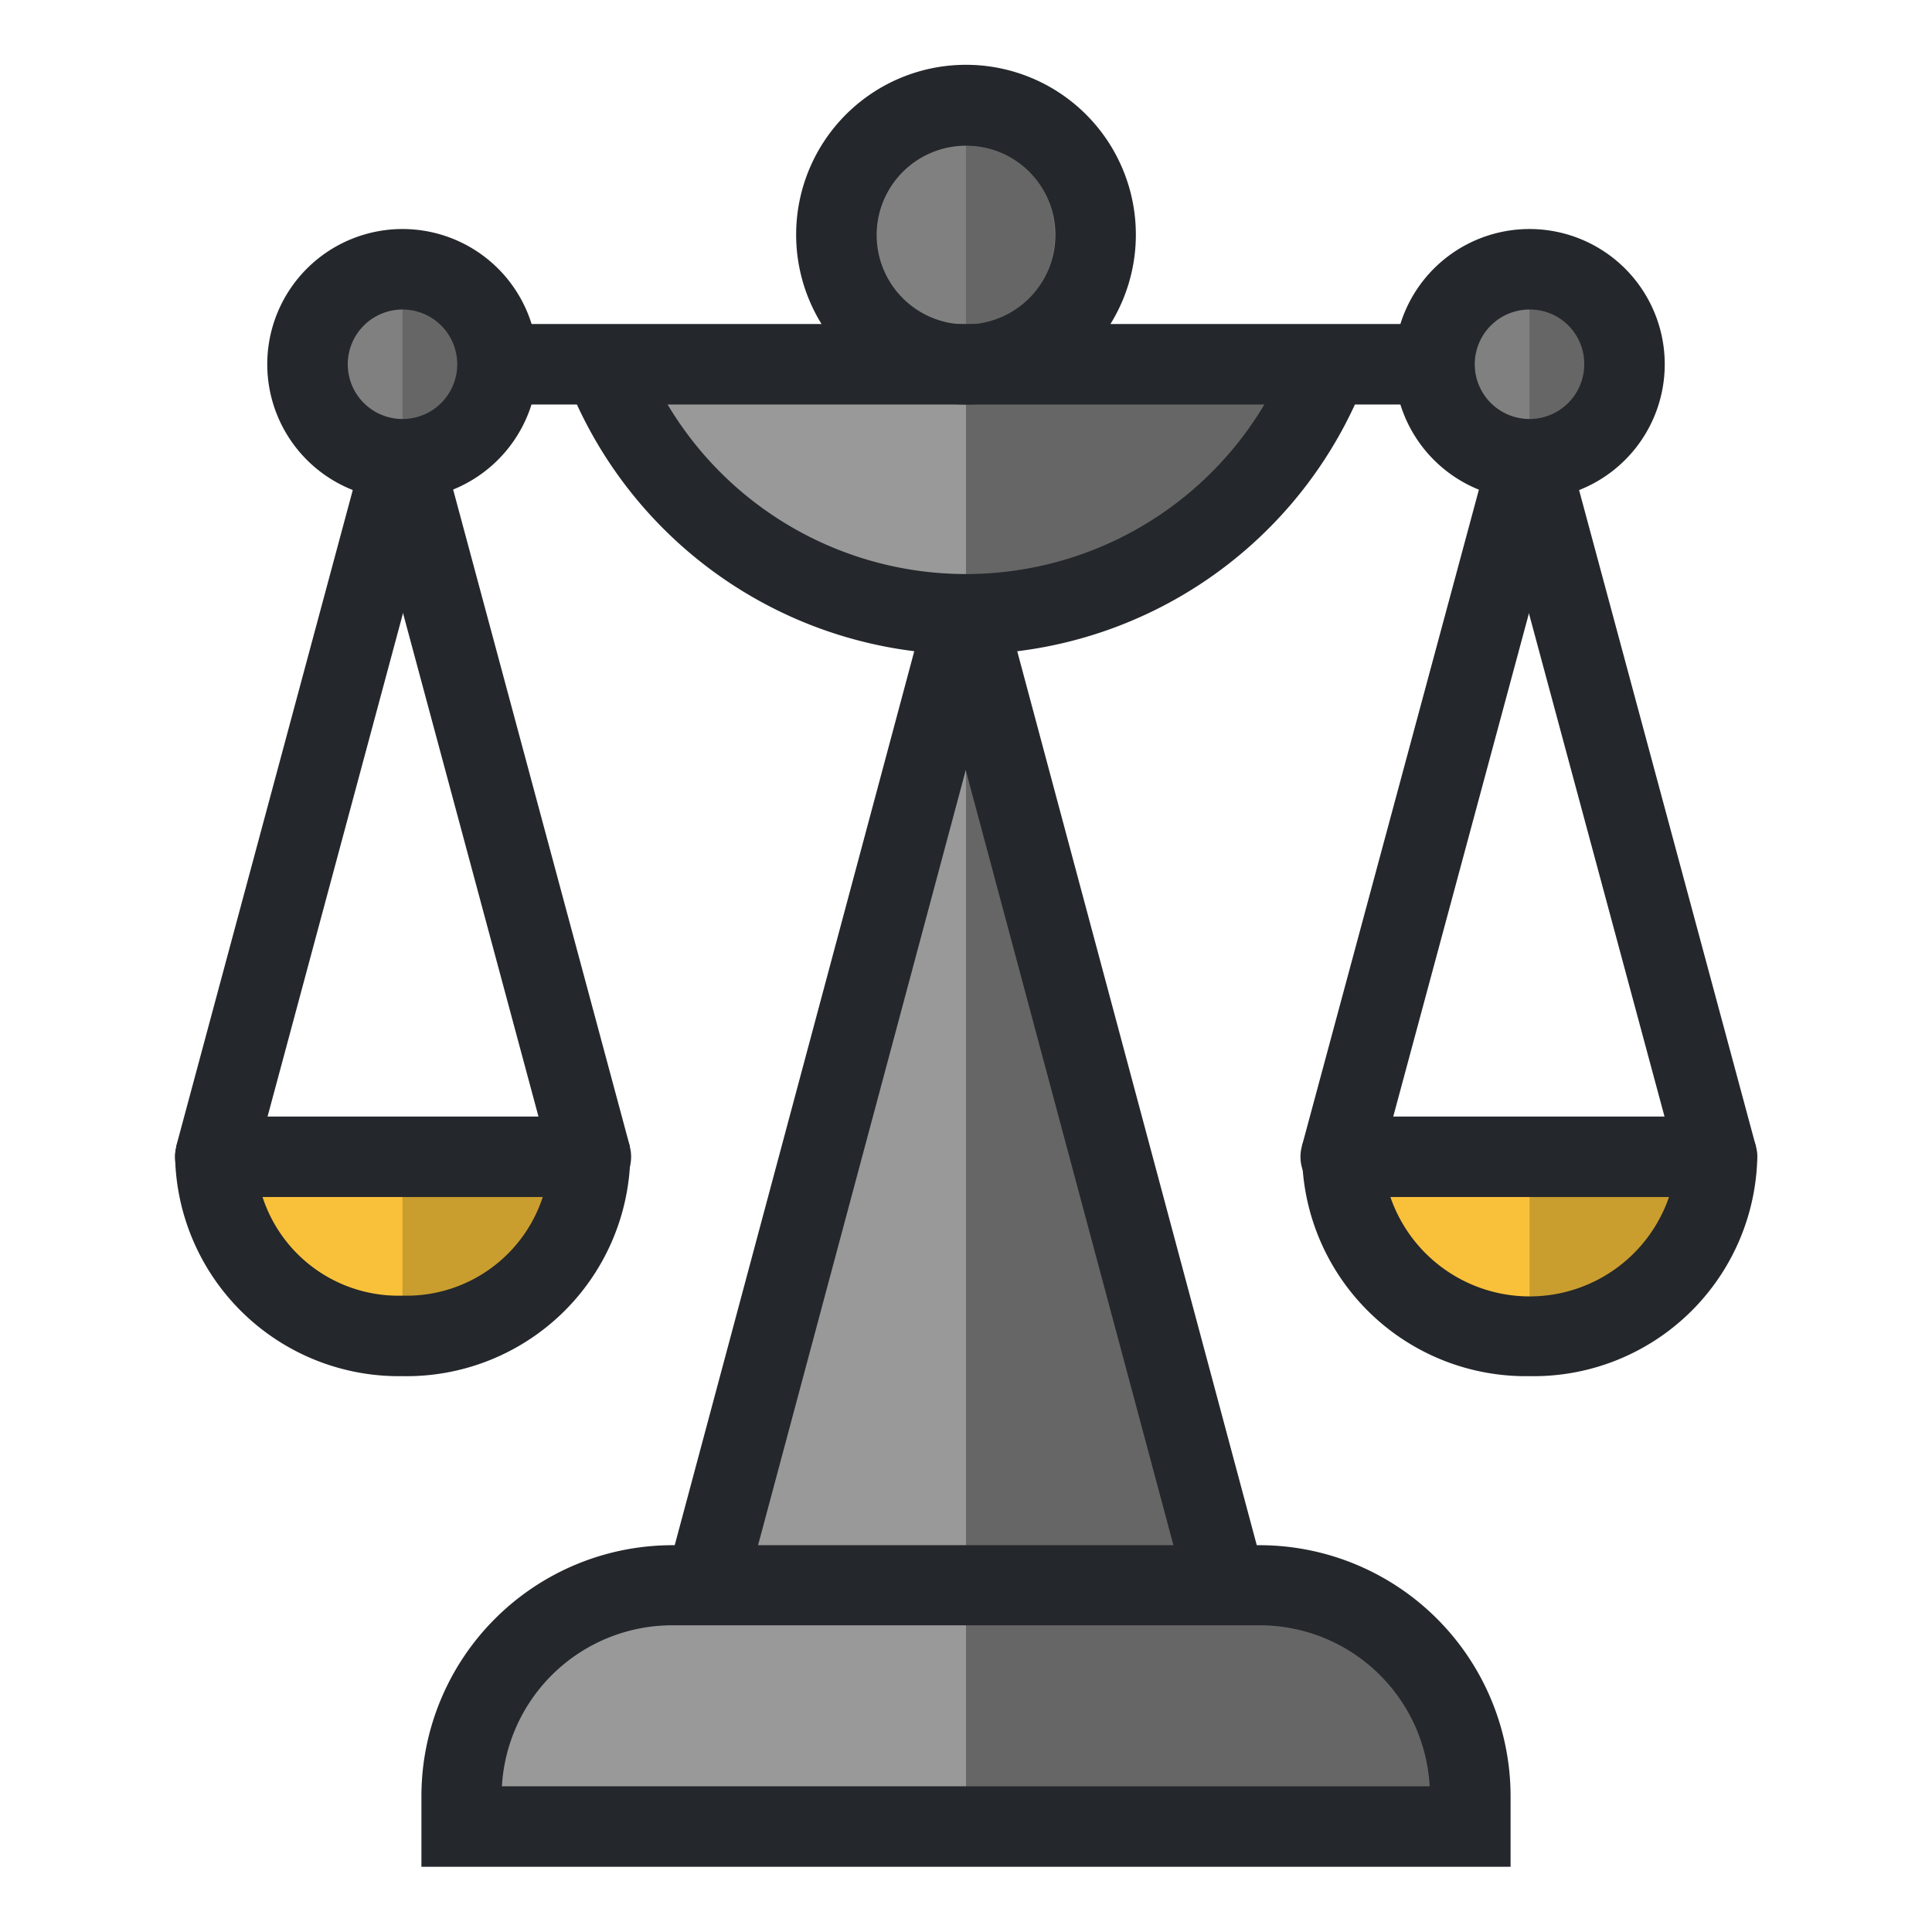
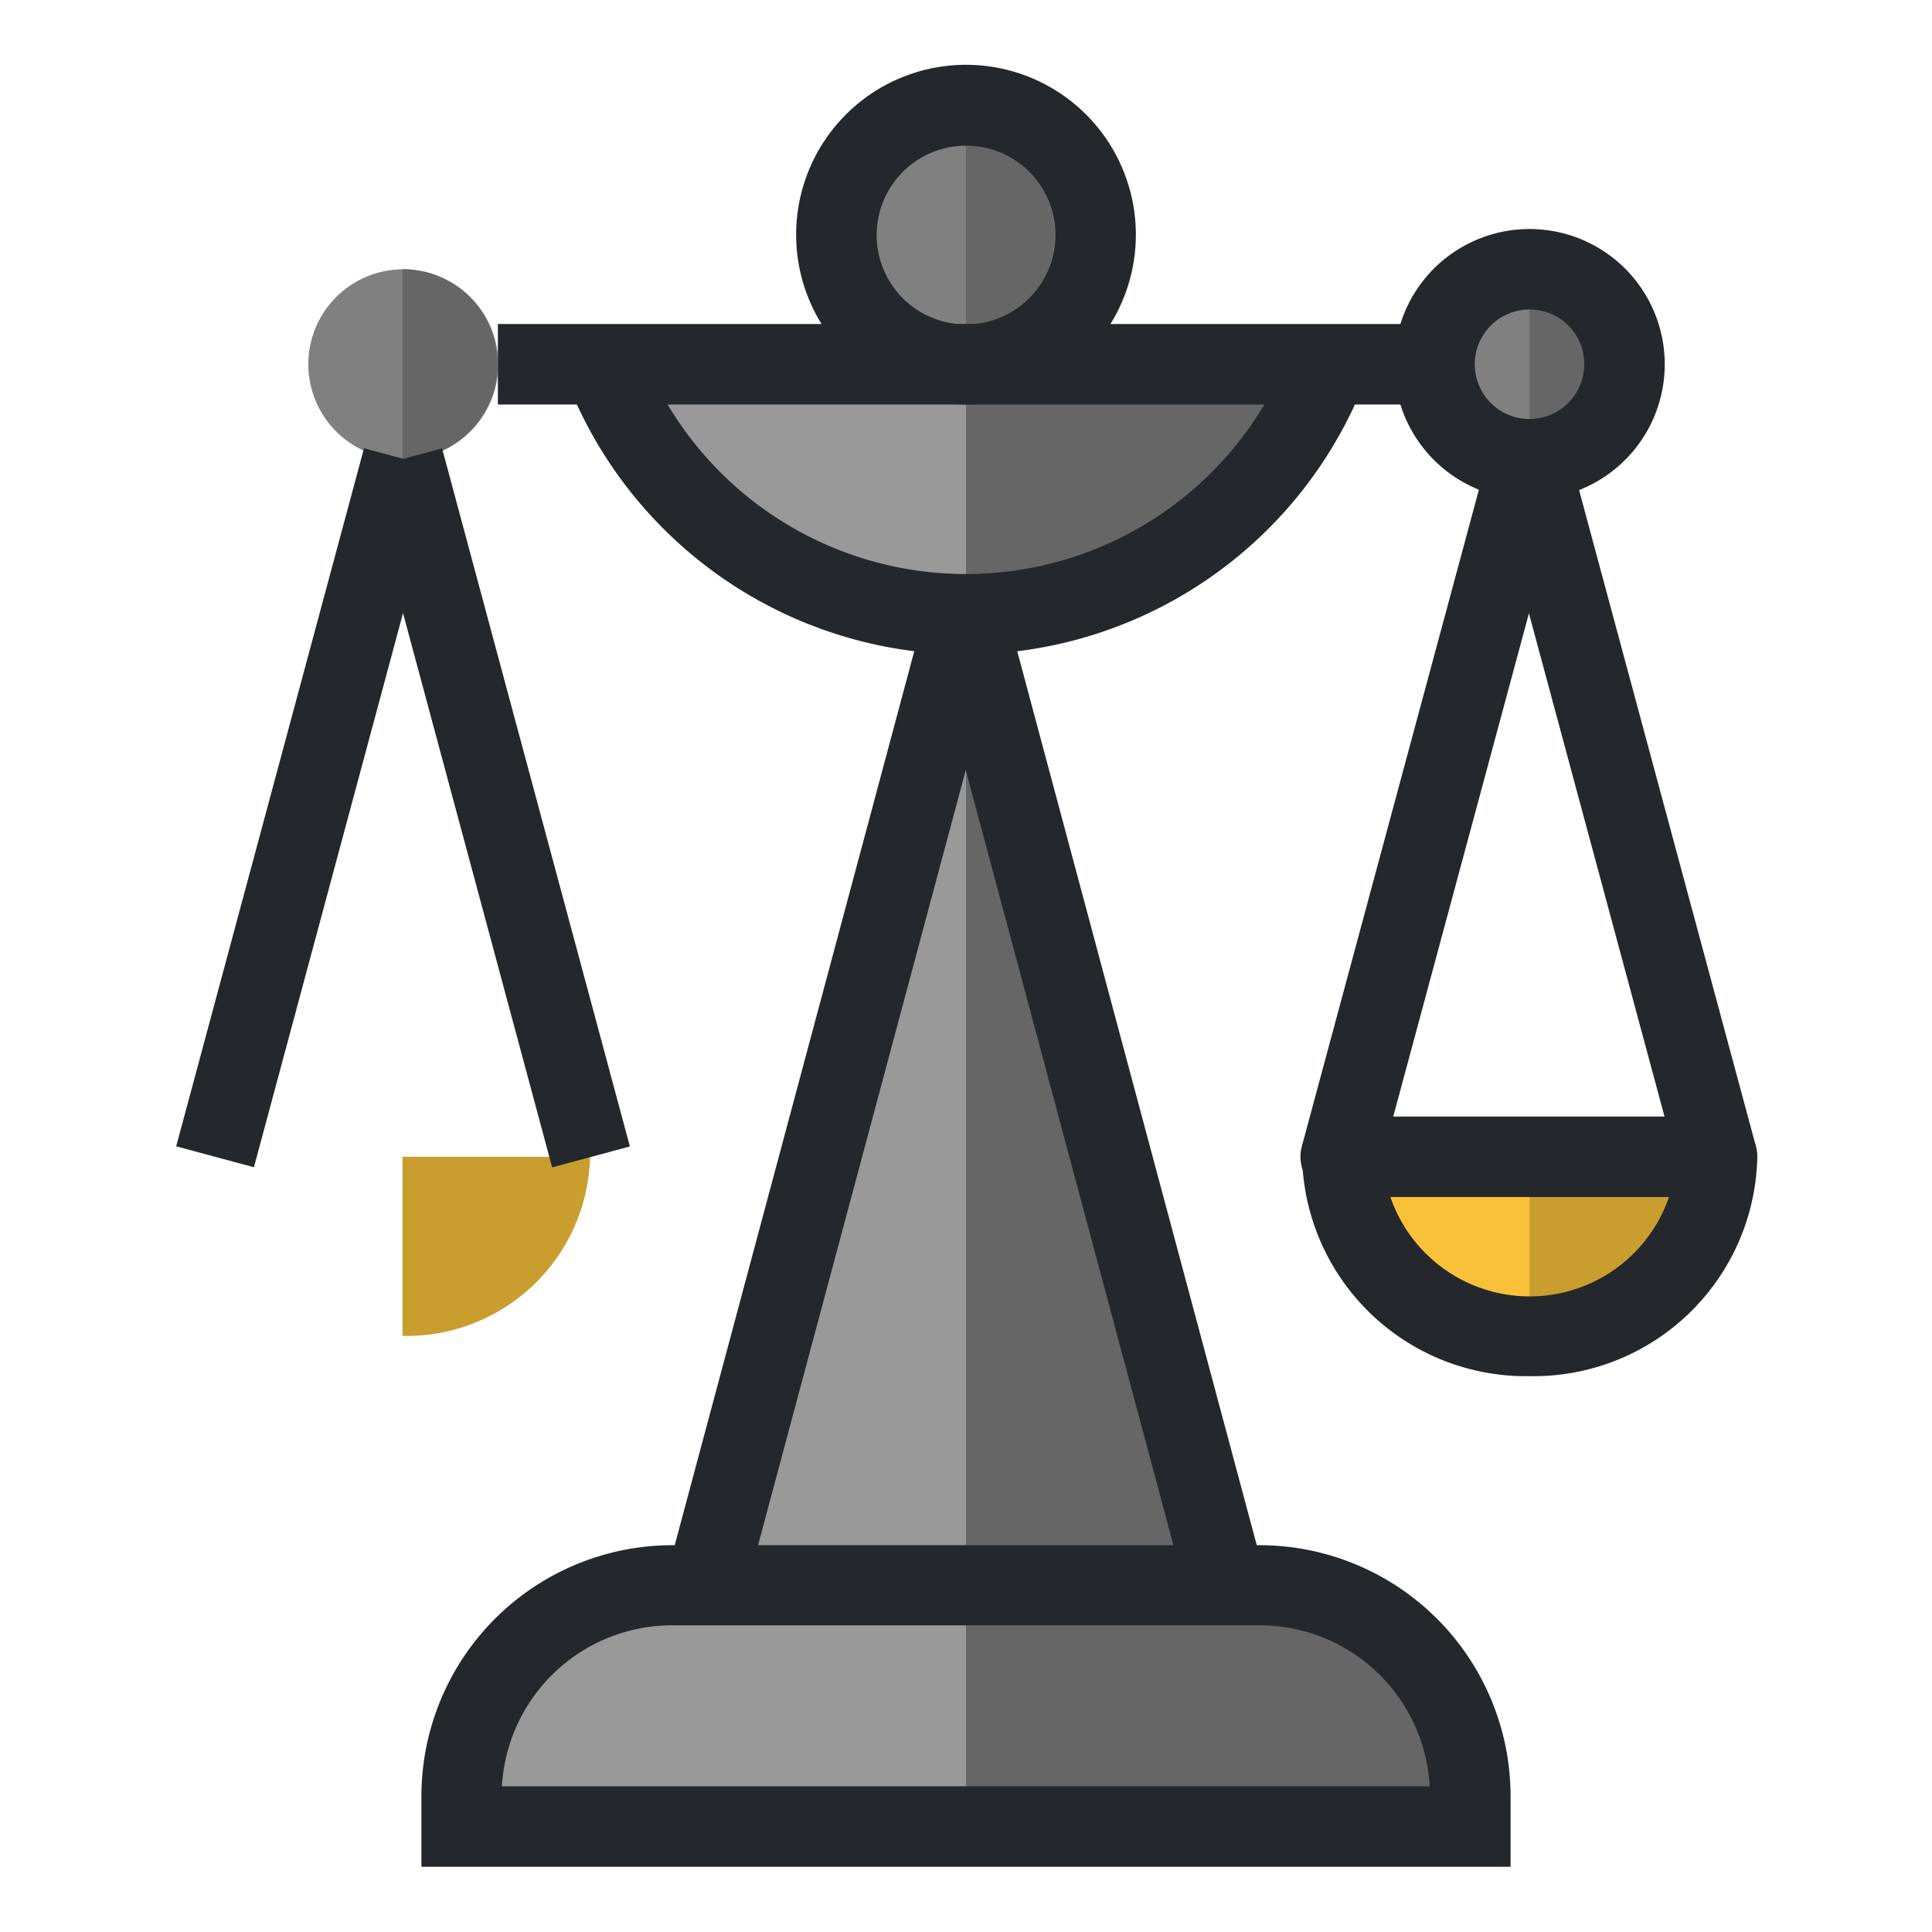
<svg xmlns="http://www.w3.org/2000/svg" id="Layer_1" data-name="Layer 1" viewBox="0 0 48 48">
  <defs>
    <style>.cls-1{fill:#999;}.cls-1,.cls-2,.cls-3,.cls-4,.cls-5{fill-rule:evenodd;}.cls-2{fill:#666;}.cls-3{fill:gray;}.cls-4{fill:#f9c13a;}.cls-5{fill:#ca9d2f;}.cls-6{fill:#24272b;}</style>
  </defs>
  <title>1. Balance</title>
-   <path class="cls-1" d="M24,15.26a9.62,9.62,0,0,0,9-6.21H15a9.62,9.62,0,0,0,9,6.21l6.46,24.13h.85a5.25,5.25,0,0,1,5.22,5.23v.76H11.47v-.76a5.25,5.25,0,0,1,5.22-5.23h.84Z" />
+   <path class="cls-1" d="M24,15.26a9.62,9.62,0,0,0,9-6.21H15a9.62,9.62,0,0,0,9,6.21l6.46,24.13h.85a5.25,5.25,0,0,1,5.22,5.23v.76H11.47a5.25,5.25,0,0,1,5.22-5.23h.84Z" />
  <path class="cls-2" d="M24,15.26l6.46,24.13h.85a5.25,5.25,0,0,1,5.22,5.23v.76H24Zm0,0a9.62,9.62,0,0,0,9-6.21H24Z" />
  <path class="cls-3" d="M24,8.19a2.36,2.36,0,1,0-2.36-2.36A2.35,2.35,0,0,0,24,8.19" />
  <path class="cls-2" d="M24,8.19a2.36,2.36,0,0,0,0-4.71Z" />
  <path class="cls-3" d="M38,11.41a2.36,2.36,0,1,0-2.35-2.36A2.36,2.36,0,0,0,38,11.41" />
  <path class="cls-2" d="M38,11.41a2.36,2.36,0,1,0,0-4.72Z" />
  <path class="cls-3" d="M10,11.41A2.36,2.36,0,1,0,7.66,9.05,2.36,2.36,0,0,0,10,11.41" />
  <path class="cls-2" d="M10,11.41a2.36,2.36,0,0,0,0-4.72Z" />
-   <path class="cls-4" d="M10,33.19a4.56,4.56,0,0,0,4.66-4.45H5.36A4.55,4.55,0,0,0,10,33.19" />
  <path class="cls-5" d="M10,33.19a4.56,4.56,0,0,0,4.66-4.45H10Z" />
  <path class="cls-4" d="M38,33.19a4.56,4.56,0,0,0,4.66-4.45H33.33A4.55,4.55,0,0,0,38,33.19" />
  <path class="cls-5" d="M38,33.19a4.56,4.56,0,0,0,4.66-4.45H38Z" />
  <rect class="cls-6" x="12.37" y="8.05" width="23.26" height="2" />
  <path class="cls-6" d="M24,16.26A10.67,10.67,0,0,1,14.06,9.4l1.87-.71a8.63,8.63,0,0,0,16.14,0l1.87.7A10.67,10.67,0,0,1,24,16.26Z" />
  <path class="cls-6" d="M38,12.41a3.36,3.36,0,1,1,3.36-3.36A3.36,3.36,0,0,1,38,12.41Zm0-4.72a1.36,1.36,0,1,0,1.36,1.36A1.35,1.35,0,0,0,38,7.69Z" />
-   <path class="cls-6" d="M10,12.41a3.36,3.36,0,1,1,3.36-3.36A3.37,3.37,0,0,1,10,12.41Zm0-4.72a1.36,1.36,0,1,0,1.36,1.36A1.36,1.36,0,0,0,10,7.69Z" />
  <rect class="cls-6" x="26.67" y="19.07" width="17.96" height="2" transform="translate(6.99 49.26) rotate(-74.91)" />
  <rect class="cls-6" x="39.32" y="11.09" width="2" height="17.96" transform="translate(-3.83 11.18) rotate(-15.08)" />
  <path class="cls-6" d="M42.65,29.74H33.31a1,1,0,0,1,0-2h9.34a1,1,0,0,1,0,2Z" />
  <path class="cls-6" d="M38,34.19a5.56,5.56,0,0,1-5.65-5.45,1,1,0,1,1,2,0,3.66,3.66,0,0,0,7.31,0,1,1,0,1,1,2,0A5.56,5.56,0,0,1,38,34.19Z" />
  <rect class="cls-6" x="-1.3" y="19.07" width="17.96" height="2" transform="translate(-13.7 22.27) rotate(-74.94)" />
  <rect class="cls-6" x="11.35" y="11.09" width="2" height="17.96" transform="translate(-4.79 3.9) rotate(-15.06)" />
-   <path class="cls-6" d="M14.68,29.74H5.35a1,1,0,1,1,0-2h9.33a1,1,0,1,1,0,2Z" />
  <rect class="cls-6" x="8.27" y="26.33" width="24.98" height="2" transform="translate(-11.01 40.31) rotate(-75)" />
  <rect class="cls-6" x="26.23" y="14.84" width="2" height="24.98" transform="translate(-6.15 7.98) rotate(-15)" />
  <path class="cls-6" d="M37.53,46.38H10.47V44.62a6.24,6.24,0,0,1,6.22-6.23H31.31a6.24,6.24,0,0,1,6.22,6.23Zm-25.06-2H35.52a4.23,4.23,0,0,0-4.21-4H16.69A4.24,4.24,0,0,0,12.47,44.38Z" />
  <path class="cls-6" d="M24,10.05a4.22,4.22,0,1,1,4.22-4.22A4.22,4.22,0,0,1,24,10.05Zm0-6.43a2.22,2.22,0,1,0,2.22,2.21A2.21,2.21,0,0,0,24,3.62Z" />
-   <path class="cls-6" d="M10,34.19a5.56,5.56,0,0,1-5.65-5.45,1,1,0,0,1,2,0A3.55,3.55,0,0,0,10,32.19a3.56,3.56,0,0,0,3.66-3.45,1,1,0,0,1,2,0A5.56,5.56,0,0,1,10,34.19Z" />
</svg>